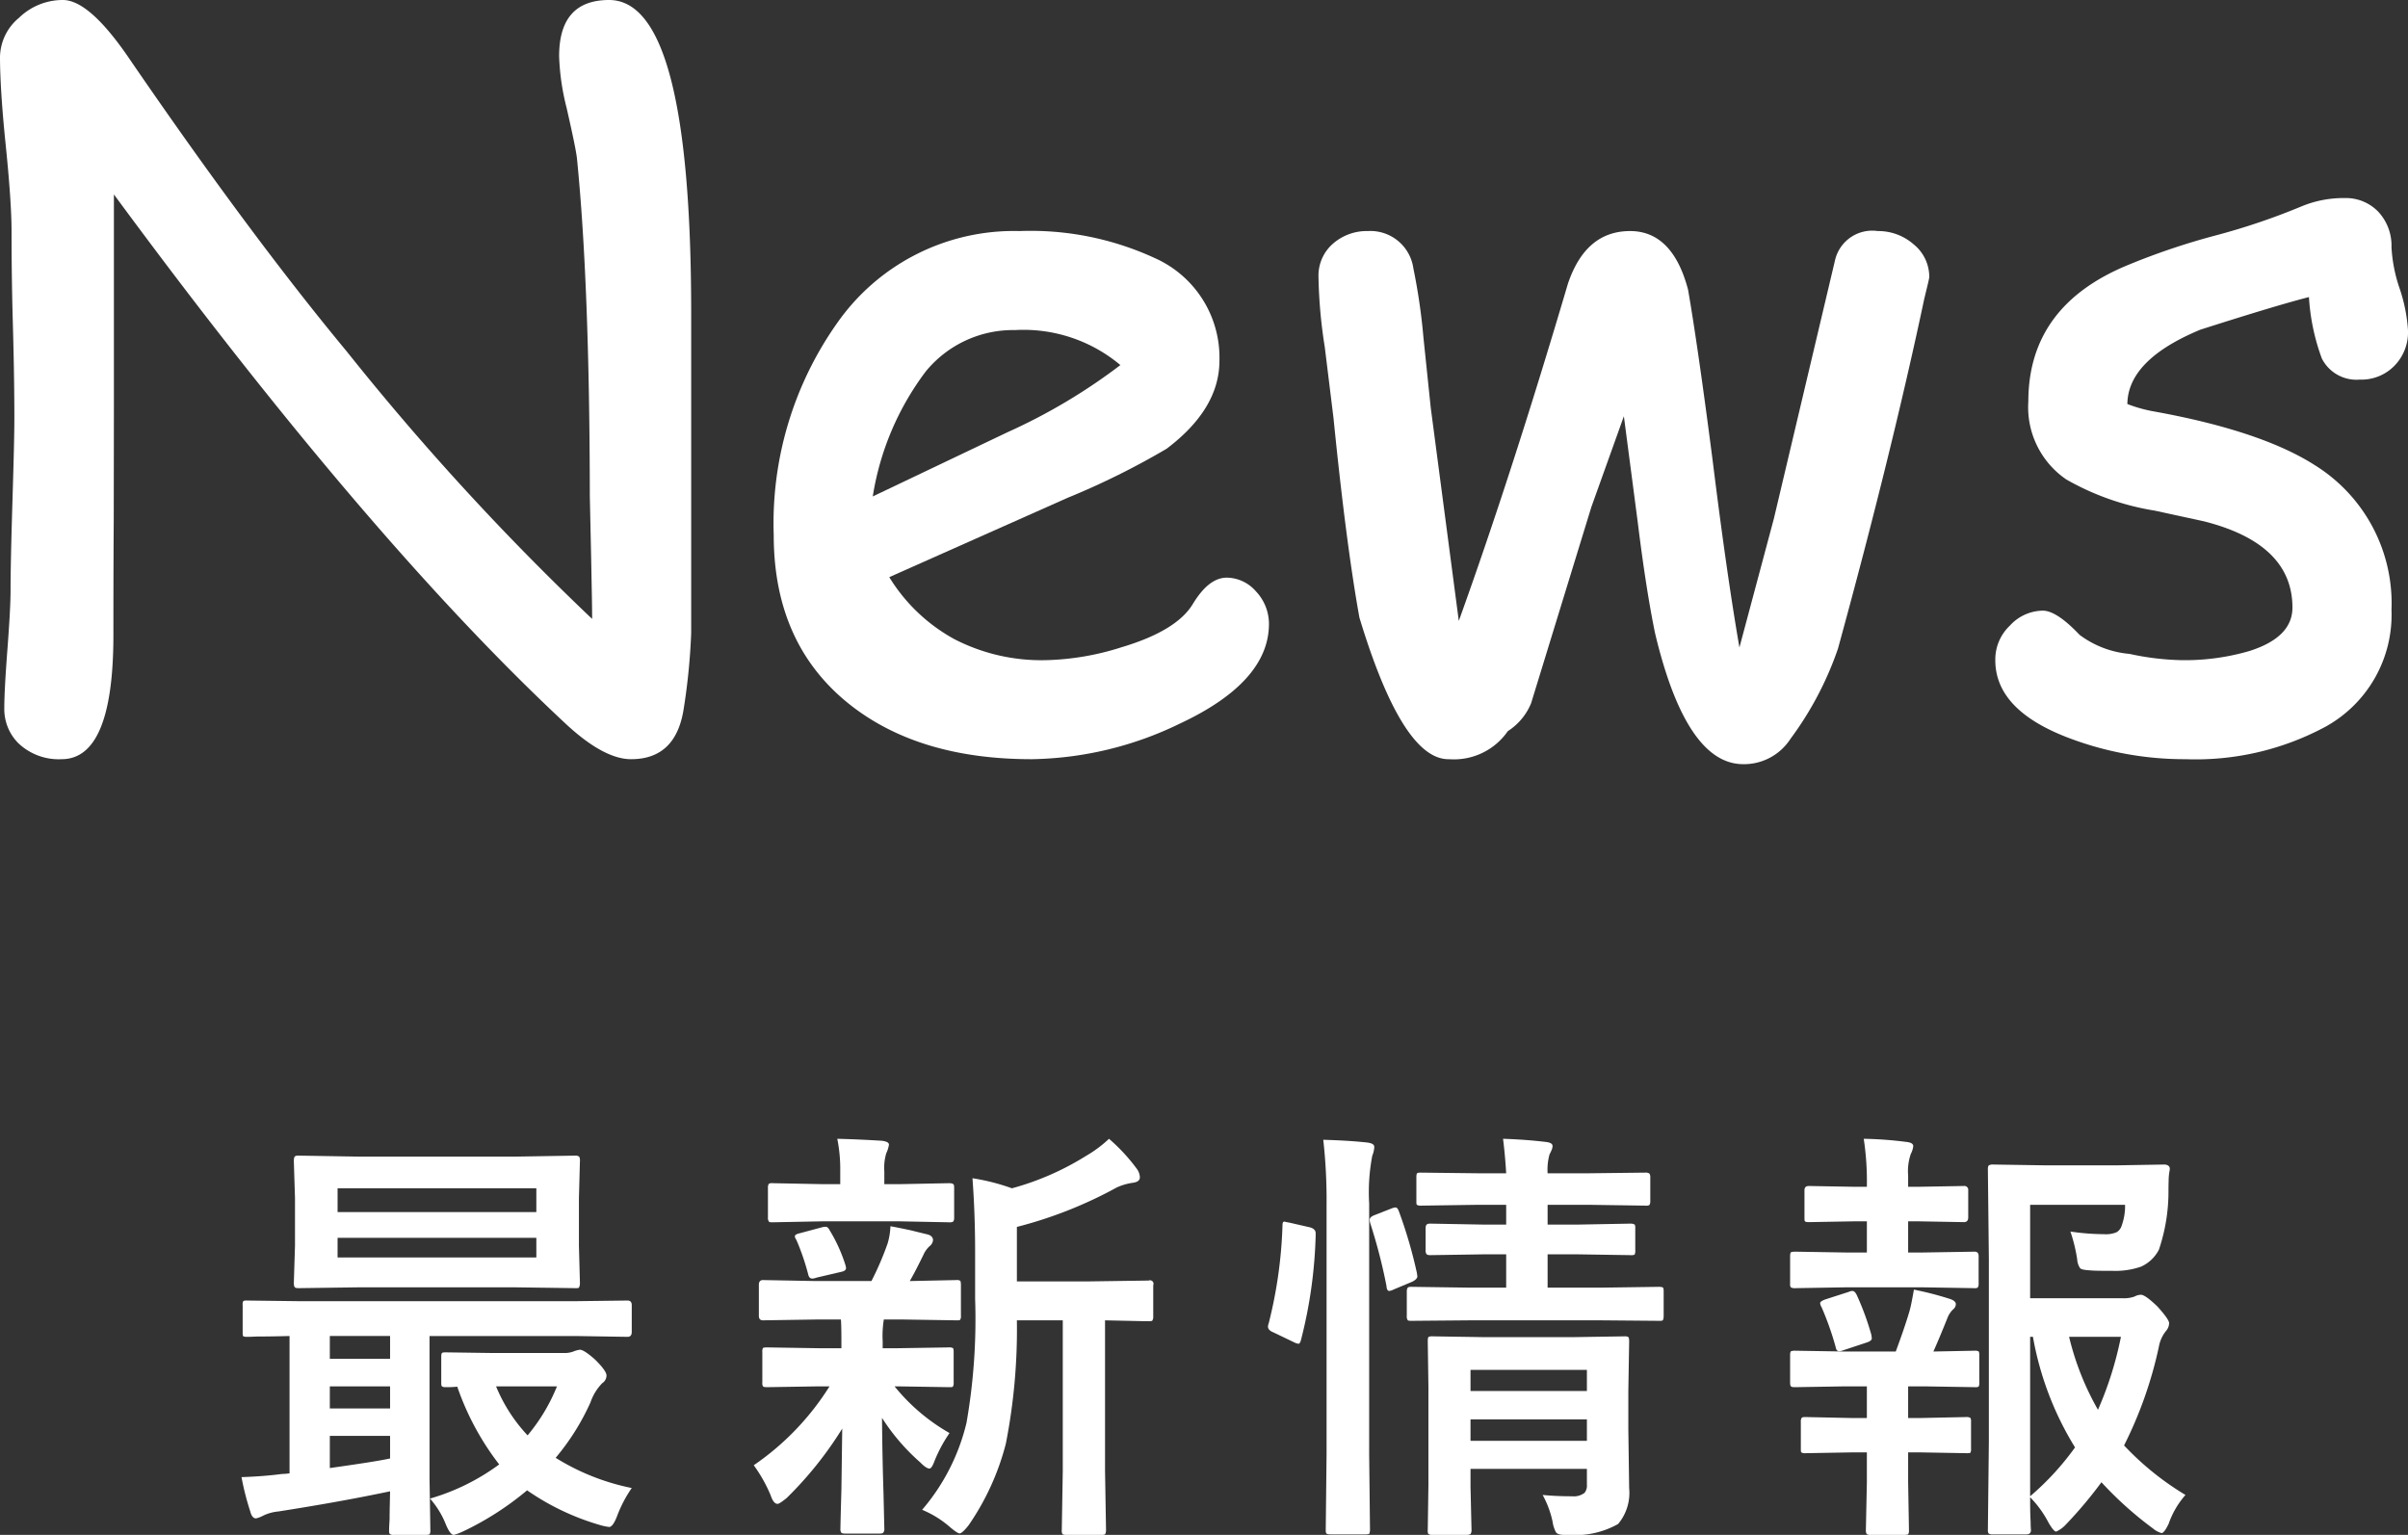
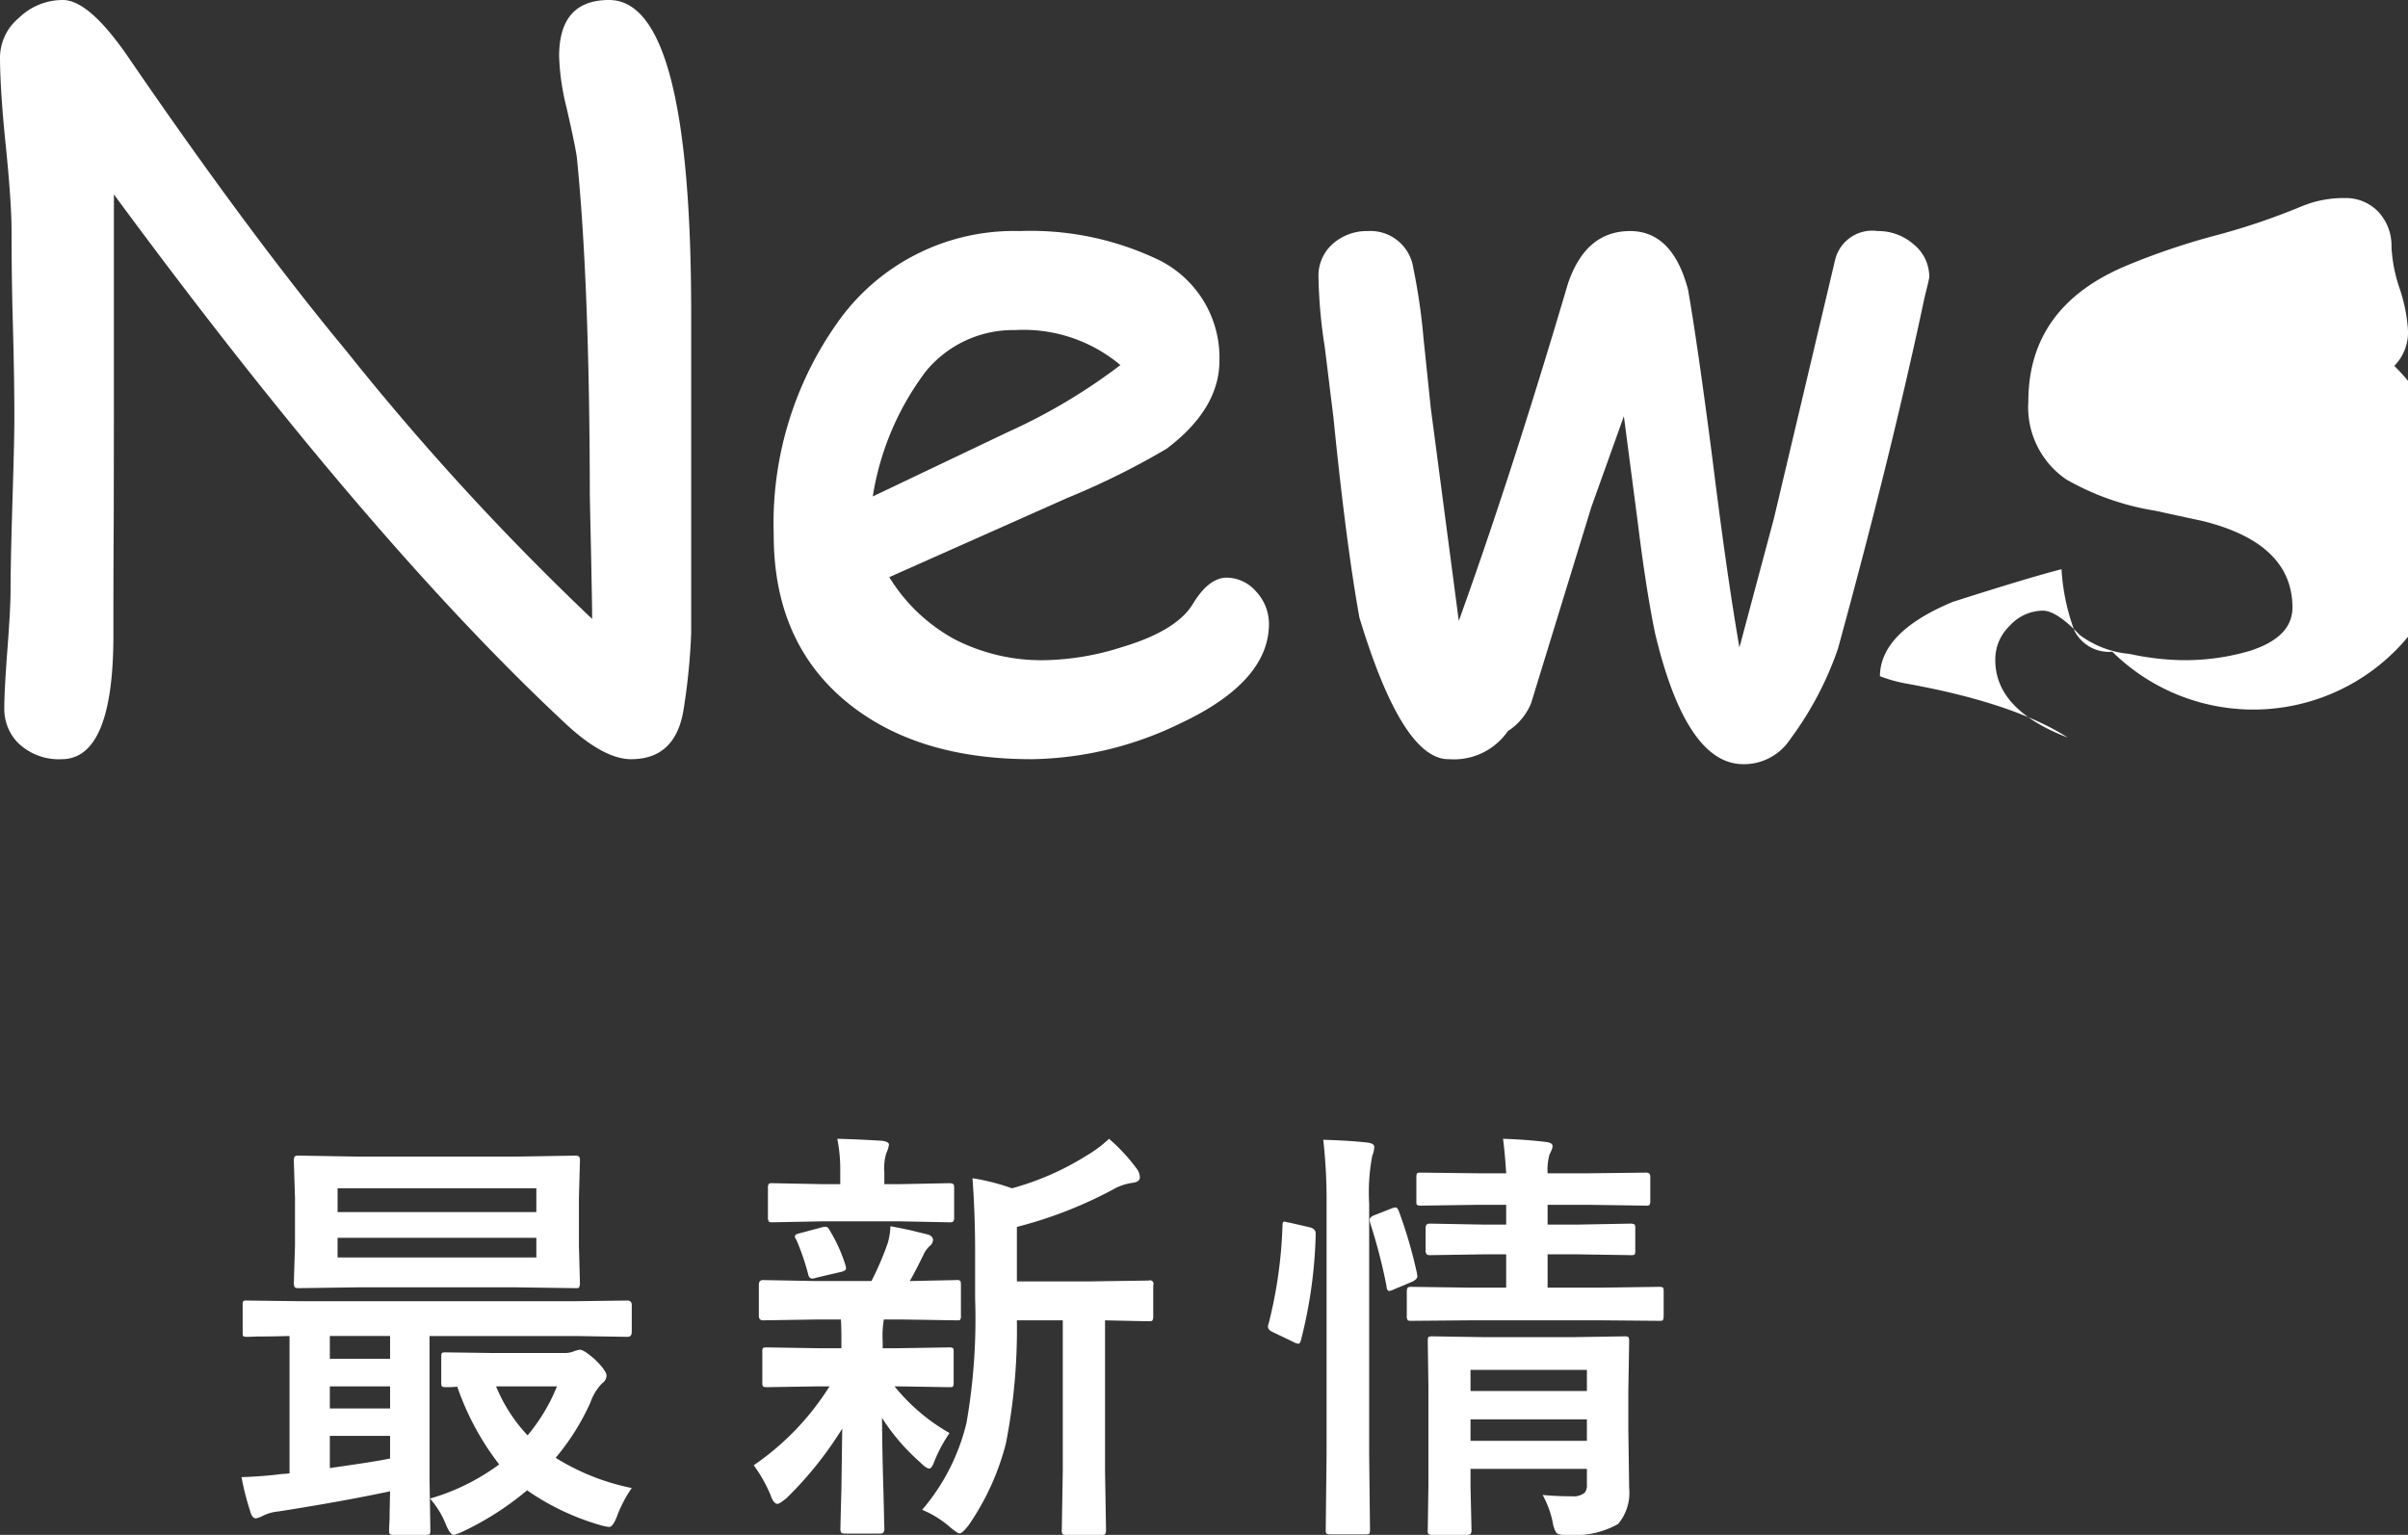
<svg xmlns="http://www.w3.org/2000/svg" width="145.87" height="93" viewBox="0 0 145.87 93">
  <rect x="0" y="0" width="145.87" height="93" fill="#333333" stroke="none" />
  <g transform="translate(-5.63 -263.5)">
    <path d="M47.5,292.17v-9.69q0-18.975-4.97-18.98c-2.03,0-3.03,1.14-3.03,3.41a14.434,14.434,0,0,0,.45,3.11c.35,1.54.57,2.57.63,3.07q.765,7.62.78,20.49l.08,3.7c.03,1.64.06,2.88.06,3.72a158.83,158.83,0,0,1-14.86-16.2q-5.91-7.125-13.31-17.94Q11,263.5,9.44,263.5a3.8,3.8,0,0,0-2.66,1.08,3.145,3.145,0,0,0-1.15,2.36c0,1.18.1,2.95.34,5.29s.36,4.11.36,5.3c0,1.25.01,3.13.08,5.63s.09,4.39.09,5.62c0,1.17-.05,2.92-.12,5.24s-.11,4.07-.11,5.23c0,.8-.07,2-.19,3.59s-.19,2.8-.19,3.58a2.93,2.93,0,0,0,.84,2.1,3.546,3.546,0,0,0,2.63.98c2.09,0,3.14-2.5,3.14-7.53,0-1.56,0-3.89.02-6.99l.01-6.96V275.28q15.465,21,27.44,32.14c1.5,1.38,2.8,2.08,3.89,2.08q2.67,0,3.17-2.95a38.555,38.555,0,0,0,.47-4.68Z" fill="#FFFFFF" fill-rule="evenodd" />
    <path d="M73.5,285.62a34.906,34.906,0,0,1-6.84,4.07l-8.16,3.89a16.958,16.958,0,0,1,3.2-7.56,6.827,6.827,0,0,1,5.41-2.52A9.123,9.123,0,0,1,73.5,285.62Zm3.61,21.72c3.59-1.68,5.39-3.7,5.39-6.04a2.864,2.864,0,0,0-.78-1.96,2.379,2.379,0,0,0-1.77-.84c-.75,0-1.43.55-2.07,1.61q-.99,1.62-4.32,2.61a16.182,16.182,0,0,1-4.59.78,11.5,11.5,0,0,1-5.52-1.27,10.575,10.575,0,0,1-3.95-3.76l10.81-4.81a46.508,46.508,0,0,0,5.99-2.97c2.12-1.6,3.2-3.38,3.2-5.33a6.6,6.6,0,0,0-3.91-6.22,17.93,17.93,0,0,0-8.2-1.64,13.064,13.064,0,0,0-11.08,5.62,21.026,21.026,0,0,0-3.81,12.8q0,6.615,4.61,10.27c2.81,2.22,6.48,3.31,11.02,3.31A21.159,21.159,0,0,0,77.11,307.34Z" fill="#FFFFFF" fill-rule="evenodd" />
    <path d="M122.5,280.28a2.532,2.532,0,0,0-.94-1.97,3.251,3.251,0,0,0-2.18-.81,2.313,2.313,0,0,0-2.58,1.73l-3.71,15.68L111,302.73c-.47-2.7-1.02-6.46-1.62-11.31-.6-4.65-1.1-8.11-1.49-10.36-.62-2.37-1.8-3.56-3.51-3.56-1.8,0-3.05,1.06-3.77,3.19Q97.19,292.27,94,301.12L92.3,288.2l-.44-4.23a36.4,36.4,0,0,0-.61-4.2,2.63,2.63,0,0,0-2.77-2.27,3.1,3.1,0,0,0-2.12.78,2.557,2.557,0,0,0-.86,1.97,30.078,30.078,0,0,0,.38,4.27l.53,4.31q.765,7.635,1.57,12.09c1.75,5.78,3.57,8.63,5.44,8.58a3.964,3.964,0,0,0,3.55-1.7,3.652,3.652,0,0,0,1.41-1.69l3.65-11.89,1.97-5.5.84,6.42c.35,2.84.71,5.09,1.05,6.73,1.25,5.25,3.02,7.88,5.27,7.93a3.351,3.351,0,0,0,2.93-1.53,20.129,20.129,0,0,0,2.88-5.47q3.24-11.82,5.23-21.21C122.39,280.81,122.5,280.37,122.5,280.28Z" fill="#FFFFFF" fill-rule="evenodd" />
-     <path d="M150.67,285.67a2.9,2.9,0,0,0,.83-2.15A9.806,9.806,0,0,0,151,281a9.182,9.182,0,0,1-.5-2.52,3.011,3.011,0,0,0-.8-2.15,2.728,2.728,0,0,0-2.04-.83,6.658,6.658,0,0,0-2.6.5,40.33,40.33,0,0,1-5.23,1.77,42.25,42.25,0,0,0-5.3,1.79c-4.03,1.66-6.03,4.41-6.03,8.28a5.3,5.3,0,0,0,2.3,4.71,15.844,15.844,0,0,0,5.36,1.89l2.95.64c3.59.9,5.39,2.65,5.39,5.23,0,1.21-.87,2.08-2.59,2.63a13.94,13.94,0,0,1-4.13.56,16.264,16.264,0,0,1-3.15-.38,5.9,5.9,0,0,1-3.02-1.15c-.92-.97-1.67-1.47-2.23-1.47a2.74,2.74,0,0,0-2,.91,2.82,2.82,0,0,0-.88,2.09c0,2,1.45,3.56,4.39,4.69a19.745,19.745,0,0,0,7.14,1.31,16.6,16.6,0,0,0,8.44-1.95,7.749,7.749,0,0,0,4.03-7.1,9.856,9.856,0,0,0-4.62-8.75c-2.13-1.37-5.36-2.47-9.71-3.26a8.665,8.665,0,0,1-1.67-.46c.02-1.78,1.48-3.28,4.41-4.5,2.97-.95,5.15-1.61,6.59-1.98a12.9,12.9,0,0,0,.78,3.72,2.351,2.351,0,0,0,2.3,1.28A2.788,2.788,0,0,0,150.67,285.67Z" fill="#FFFFFF" fill-rule="evenodd" />
+     <path d="M150.67,285.67a2.9,2.9,0,0,0,.83-2.15A9.806,9.806,0,0,0,151,281a9.182,9.182,0,0,1-.5-2.52,3.011,3.011,0,0,0-.8-2.15,2.728,2.728,0,0,0-2.04-.83,6.658,6.658,0,0,0-2.6.5,40.33,40.33,0,0,1-5.23,1.77,42.25,42.25,0,0,0-5.3,1.79c-4.03,1.66-6.03,4.41-6.03,8.28a5.3,5.3,0,0,0,2.3,4.71,15.844,15.844,0,0,0,5.36,1.89l2.95.64c3.59.9,5.39,2.65,5.39,5.23,0,1.21-.87,2.08-2.59,2.63a13.94,13.94,0,0,1-4.13.56,16.264,16.264,0,0,1-3.15-.38,5.9,5.9,0,0,1-3.02-1.15c-.92-.97-1.67-1.47-2.23-1.47a2.74,2.74,0,0,0-2,.91,2.82,2.82,0,0,0-.88,2.09c0,2,1.45,3.56,4.39,4.69c-2.13-1.37-5.36-2.47-9.71-3.26a8.665,8.665,0,0,1-1.67-.46c.02-1.78,1.48-3.28,4.41-4.5,2.97-.95,5.15-1.61,6.59-1.98a12.9,12.9,0,0,0,.78,3.72,2.351,2.351,0,0,0,2.3,1.28A2.788,2.788,0,0,0,150.67,285.67Z" fill="#FFFFFF" fill-rule="evenodd" />
    <path d="M35.68,347.5h3.69a11.054,11.054,0,0,1-1.78,2.97A9.739,9.739,0,0,1,35.68,347.5Zm-3.04,8.37c.17.41.33.63.48.63a3.252,3.252,0,0,0,.52-.19,18.118,18.118,0,0,0,3.92-2.51A15.08,15.08,0,0,0,42,355.91a3.293,3.293,0,0,0,.53.11c.15,0,.31-.22.47-.63a7.783,7.783,0,0,1,.9-1.73,13.883,13.883,0,0,1-4.61-1.83,14.318,14.318,0,0,0,2.11-3.36,3.091,3.091,0,0,1,.71-1.16.56.56,0,0,0,.26-.47c0-.18-.23-.51-.7-.97-.44-.39-.75-.59-.91-.59a1.635,1.635,0,0,0-.4.11,1.485,1.485,0,0,1-.47.09H35.5l-2.86-.04c-.13,0-.21.01-.22.03-.05.03-.06.12-.06.25v1.51c0,.14,0,.22.03.25.03.05.11.07.25.07a6.316,6.316,0,0,0,.69-.03,16.4,16.4,0,0,0,2.54,4.71,13.239,13.239,0,0,1-4.19,2.07A5.372,5.372,0,0,1,32.64,355.87Zm5.48-20.37v1.44H26.08V335.5Zm-12.04,4.19V338.5H38.12v1.19Zm1.28-6.11-3.63-.06a.385.385,0,0,0-.23.04c-.05.05-.07.14-.07.3l.07,2.23v2.89l-.07,2.24c0,.15.02.23.05.26.02.05.1.07.25.07l3.63-.05h9.48l3.63.05c.12,0,.2,0,.23-.03a.584.584,0,0,0,.06-.3l-.06-2.24v-2.89l.06-2.23a.508.508,0,0,0-.04-.27.336.336,0,0,0-.25-.07l-3.63.06ZM25.61,347.5h3.65v1.34H25.61Zm0-3.05h3.65v1.38H25.61Zm0,8V350.5h3.65v1.37C28.67,352,27.45,352.19,25.61,352.45Zm-4.82,2.63c.07.28.19.42.35.42a1.677,1.677,0,0,0,.42-.16,2.684,2.684,0,0,1,.94-.26c2.23-.35,4.48-.74,6.76-1.22-.01.61-.03,1.17-.03,1.72-.03.44-.03.67-.03.69a.258.258,0,0,0,.05.18.4.4,0,0,0,.25.05h1.92a.769.769,0,0,0,.23-.03.443.443,0,0,0,.05-.25l-.05-3.11v-8.66h8.82l3.17.05c.17,0,.26-.09.26-.3v-1.62c0-.19-.09-.28-.26-.28l-3.17.04H23.78l-3.19-.04a.477.477,0,0,0-.22.03.444.444,0,0,0-.04.25v1.62c0,.14,0,.22.03.25.01.03.09.05.23.05,0,0,.2,0,.61-.02.56,0,1.22-.01,1.97-.03v8.32a3.762,3.762,0,0,1-.47.04c-.75.1-1.56.16-2.44.19A16.362,16.362,0,0,0,20.79,355.08Z" fill="#FFFFFF" fill-rule="evenodd" />
    <path d="M54.59,340.72c.04.17.12.25.25.25a.9.9,0,0,0,.26-.06l1.5-.35c.19-.04.28-.12.28-.22a.857.857,0,0,0-.03-.17,9.474,9.474,0,0,0-.97-2.14c-.06-.12-.14-.2-.23-.2a1.121,1.121,0,0,0-.22.03l-1.34.36c-.22.05-.31.11-.31.19a.4.4,0,0,0,.09.21A14.42,14.42,0,0,1,54.59,340.72Zm8.53-3.16a.466.466,0,0,0,.25-.04.4.4,0,0,0,.06-.25v-1.79c0-.12-.01-.2-.05-.23s-.1-.06-.26-.06l-3.05.06H59.2v-.78a3.026,3.026,0,0,1,.12-1.1,1.882,1.882,0,0,0,.16-.51c0-.13-.14-.2-.42-.24-.66-.04-1.55-.09-2.71-.12a9.305,9.305,0,0,1,.18,1.95v.8H55.51l-3.08-.06a.385.385,0,0,0-.23.04.468.468,0,0,0-.05.25v1.79a.366.366,0,0,0,.05.23c.01.05.09.06.23.06l3.08-.06h4.56Zm-6.55,5.89q.03.375.03,1.32v.42H55.24l-3.15-.05a.8.8,0,0,0-.24.03.466.466,0,0,0-.04.25v1.85a.385.385,0,0,0,.04.23c.02.03.1.05.24.05l3.15-.05h.64a16.23,16.23,0,0,1-4.59,4.78,8.977,8.977,0,0,1,1.02,1.81c.12.36.26.53.42.53.09,0,.26-.12.55-.35a22.328,22.328,0,0,0,3.37-4.21l-.05,3.69c-.04,1.42-.06,2.22-.06,2.37a.382.382,0,0,0,.05.24c.01.03.09.06.23.06h2.06c.13,0,.22-.01.25-.05a.336.336,0,0,0,.07-.25l-.05-2.14c-.05-1.59-.08-3.12-.09-4.57a12.57,12.57,0,0,0,2.32,2.7c.24.25.43.37.55.37.1,0,.19-.14.3-.43a8.569,8.569,0,0,1,.92-1.72,11.735,11.735,0,0,1-3.33-2.83h.17l3.13.05c.12,0,.2,0,.23-.03a.42.42,0,0,0,.05-.25v-1.85a.769.769,0,0,0-.03-.23.443.443,0,0,0-.25-.05l-3.13.05H59.1v-.42a6.2,6.2,0,0,1,.07-1.32h1.2l3.2.05c.11,0,.19,0,.22-.03a.4.4,0,0,0,.05-.25v-1.88a.983.983,0,0,0-.03-.23.382.382,0,0,0-.24-.05l-2.83.06c.22-.37.49-.9.82-1.57a1.556,1.556,0,0,1,.39-.55.512.512,0,0,0,.2-.36c0-.16-.11-.28-.31-.34-.08-.02-.42-.1-1.02-.25-.47-.1-.89-.19-1.25-.25a4.151,4.151,0,0,1-.17,1.04,18.014,18.014,0,0,1-.98,2.28H55.06l-3.21-.06c-.17,0-.25.1-.25.28v1.88c0,.19.08.28.25.28l3.21-.05Zm6.61,12.58c.3.25.49.38.58.38.11,0,.3-.18.55-.5a15.459,15.459,0,0,0,2.25-4.93,35.832,35.832,0,0,0,.67-7.48h2.78v9.12l-.06,3.58a.444.444,0,0,0,.04.25c.02.03.1.05.24.05h2.14a.579.579,0,0,0,.2-.03.536.536,0,0,0,.06-.27l-.06-3.59V343.5l2.3.05h.34c.11,0,.19,0,.22-.03a.4.4,0,0,0,.06-.25v-1.9a.213.213,0,0,0-.28-.28l-3.54.05H67.23v-3.3a25.919,25.919,0,0,0,6.05-2.39,3.514,3.514,0,0,1,1.01-.29c.25-.04.39-.14.39-.33a.934.934,0,0,0-.17-.49,11,11,0,0,0-1.7-1.84,7.394,7.394,0,0,1-1.38,1.03,16.735,16.735,0,0,1-4.5,1.97,12.846,12.846,0,0,0-2.39-.61c.09,1.22.16,2.7.16,4.45v2.85a36.5,36.5,0,0,1-.52,7.51,12.583,12.583,0,0,1-2.69,5.28A6.091,6.091,0,0,1,63.18,356.03Z" fill="#FFFFFF" fill-rule="evenodd" />
    <path d="M88.91,337.12c-.22.08-.31.18-.31.29a1.08,1.08,0,0,0,.05.25,32.47,32.47,0,0,1,.97,3.76c.01.2.07.3.17.3a.942.942,0,0,0,.29-.1l1.1-.46c.2-.1.31-.21.31-.33l-.03-.21a28.332,28.332,0,0,0-1.08-3.7c-.06-.17-.12-.26-.22-.26a.87.87,0,0,0-.23.06Zm-5.48.4c-.08,0-.11.07-.11.23a27.5,27.5,0,0,1-.83,5.91.853.853,0,0,0-.05.21c0,.16.11.27.33.36l1.25.6a.807.807,0,0,0,.27.09c.06,0,.11-.08.15-.23a28.258,28.258,0,0,0,.89-6.36v-.11c0-.17-.12-.3-.37-.36l-1.22-.28C83.55,337.55,83.46,337.52,83.43,337.52Zm2.56-1.02v15.11l-.05,4.55c0,.12,0,.21.04.25s.1.06.26.06h2.09a.8.8,0,0,0,.24-.03.575.575,0,0,0,.05-.28l-.05-4.57V336.42a11.77,11.77,0,0,1,.19-2.9,1.55,1.55,0,0,0,.12-.52c0-.16-.14-.23-.4-.27-.8-.09-1.69-.14-2.69-.17A32.725,32.725,0,0,1,85.99,336.5Zm16.63,7,3.5.03c.12,0,.2,0,.23-.03s.06-.11.06-.27v-1.48c0-.13-.01-.2-.04-.23s-.11-.05-.25-.05l-3.5.05H99.38V339.5h1.77l3.25.05a.541.541,0,0,0,.25-.03.576.576,0,0,0,.04-.29v-1.29a.557.557,0,0,0-.03-.24.492.492,0,0,0-.26-.06l-3.25.06H99.38v-1.2h2.5l3.41.05a.5.5,0,0,0,.25-.03.4.4,0,0,0,.06-.25v-1.41a.42.42,0,0,0-.05-.25.394.394,0,0,0-.26-.06l-3.41.04h-2.5a3.46,3.46,0,0,1,.11-1.12c0-.02.05-.1.11-.24a.707.707,0,0,0,.08-.29c0-.14-.14-.22-.42-.25-.83-.1-1.69-.16-2.58-.19.09.7.15,1.41.19,2.09H95.15l-3.42-.04c-.15,0-.22.01-.24.03-.05.03-.06.12-.06.28v1.41c0,.12,0,.2.03.23a.455.455,0,0,0,.27.05l3.42-.05h1.72v1.2h-1.3l-3.28-.06c-.13,0-.21.02-.22.05-.06.03-.08.12-.08.25v1.29a.4.4,0,0,0,.05.25c.03.05.11.07.25.07l3.28-.05h1.3v2.02H94.68l-3.53-.05c-.13,0-.21.01-.24.05s-.06.1-.06.23v1.48a.4.4,0,0,0,.05.25c.01.04.09.05.25.05l3.53-.03Zm-.86,4.28H94.71V346.5h7.05Zm-7.05,1.72h7.05v1.3H94.71Zm4.97,6.19a1.971,1.971,0,0,0,.2.64c.06.11.24.17.5.17h.31a5.26,5.26,0,0,0,2.96-.66,2.928,2.928,0,0,0,.67-2.17l-.05-3.58V347.8l.05-3.02a.957.957,0,0,0-.03-.25.366.366,0,0,0-.24-.06l-3.23.05H95.65l-3.22-.05a.584.584,0,0,0-.25.03c-.05.03-.06.12-.06.28l.04,2.75v5.95l-.04,2.71a.5.5,0,0,0,.03.25.394.394,0,0,0,.26.06h2.03a.557.557,0,0,0,.27-.05.448.448,0,0,0,.06-.28l-.06-2.58V352.5h7.05v.95a.711.711,0,0,1-.14.5,1.075,1.075,0,0,1-.77.21c-.58,0-1.17-.02-1.77-.08A5.943,5.943,0,0,1,99.68,355.69Z" fill="#FFFFFF" fill-rule="evenodd" />
-     <path d="M116.83,345.12c.03.18.11.25.2.25a.731.731,0,0,0,.27-.06l1.42-.47c.19-.06.3-.15.3-.25l-.03-.22a16.645,16.645,0,0,0-.89-2.42c-.08-.15-.16-.23-.25-.23a.43.43,0,0,0-.21.05l-1.43.46c-.22.08-.32.16-.32.22a.45.45,0,0,0,.08.24A18.011,18.011,0,0,1,116.83,345.12Zm-2.44-5.78a.92.92,0,0,0-.26.03c-.05.04-.06.13-.06.29v1.61a.385.385,0,0,0,.04.23.5.5,0,0,0,.28.05l3.04-.05h4.68l3.1.05a.407.407,0,0,0,.22-.03.4.4,0,0,0,.06-.25v-1.61a.42.42,0,0,0-.05-.25.3.3,0,0,0-.23-.07l-3.1.05h-.89V337.5h.56l2.82.05c.17,0,.26-.1.26-.28v-1.65a.233.233,0,0,0-.26-.26l-2.82.05h-.56v-.69a3.2,3.2,0,0,1,.16-1.3,1.36,1.36,0,0,0,.15-.47c0-.15-.14-.23-.42-.26a22.95,22.95,0,0,0-2.58-.19,17.048,17.048,0,0,1,.19,2.86v.05h-.7l-2.81-.05c-.19,0-.27.09-.27.26v1.65c0,.12,0,.2.03.23s.1.05.24.05l2.81-.05h.7v1.89h-1.29Zm.61,10.02c-.12,0-.2.01-.23.05a.42.42,0,0,0-.05.25v1.61c0,.12,0,.2.03.23a.4.4,0,0,0,.25.05l2.86-.05h.86v1.81l-.06,2.89a.443.443,0,0,0,.05.25.4.4,0,0,0,.25.05h2.03a.9.9,0,0,0,.23-.03.443.443,0,0,0,.05-.25l-.05-2.91V351.5h.69l2.84.05c.13,0,.21,0,.24-.03a.444.444,0,0,0,.04-.25v-1.61a.557.557,0,0,0-.03-.24.4.4,0,0,0-.25-.06l-2.84.06h-.69V347.5h.96l3.07.05a.516.516,0,0,0,.24-.03.576.576,0,0,0,.04-.29v-1.61a.532.532,0,0,0-.03-.23.42.42,0,0,0-.25-.05l-2.5.05c.25-.56.53-1.23.85-2.03a1.425,1.425,0,0,1,.34-.52.413.413,0,0,0,.17-.32c0-.13-.12-.24-.37-.32a19.553,19.553,0,0,0-2.17-.56c-.1.56-.18,1-.27,1.31-.23.78-.52,1.6-.83,2.44h-3.08l-3.03-.05a.769.769,0,0,0-.23.03c-.05.04-.06.13-.06.25v1.61c0,.14.01.22.04.25.02.05.1.07.25.07l3.03-.05h1.33v1.92h-.86Zm17.72-.44a16.774,16.774,0,0,1-1.75-4.42h3.14A21.466,21.466,0,0,1,132.72,348.92Zm-4.11-4.42h.17a19.078,19.078,0,0,0,2.55,6.7,16.636,16.636,0,0,1-2.72,2.96Zm5.69,6.58a24.8,24.8,0,0,0,2.11-5.99,2.088,2.088,0,0,1,.45-.97.743.743,0,0,0,.17-.45c0-.15-.25-.5-.71-1.01-.49-.47-.82-.71-1-.71a.878.878,0,0,0-.39.11,1.9,1.9,0,0,1-.74.1h-5.58V336.5h5.75a3.467,3.467,0,0,1-.2,1.25.7.7,0,0,1-.31.41,1.662,1.662,0,0,1-.77.12,14.2,14.2,0,0,1-2.03-.16,9.81,9.81,0,0,1,.41,1.68,1.081,1.081,0,0,0,.17.53c.06.08.25.12.58.14.29.03.75.03,1.36.03a4.771,4.771,0,0,0,1.75-.25,2.252,2.252,0,0,0,1.09-1.03,10.968,10.968,0,0,0,.58-3.61c0-.05,0-.24.01-.56a3.386,3.386,0,0,1,.07-.68v-.06c0-.15-.13-.25-.35-.25l-2.94.05H129.6l-3.22-.05a.478.478,0,0,0-.27.05c-.04.03-.06.11-.06.23l.06,5.46v11.04l-.06,5.38a.322.322,0,0,0,.05.2.473.473,0,0,0,.28.05h2c.19,0,.28-.1.28-.25,0-.03-.02-.2-.02-.52-.03-.5-.03-1-.03-1.48a6.353,6.353,0,0,1,1.11,1.53c.21.36.36.55.47.55a1.817,1.817,0,0,0,.52-.36,26.049,26.049,0,0,0,2.22-2.63,21.765,21.765,0,0,0,3.12,2.8,1.363,1.363,0,0,0,.52.28c.11,0,.25-.19.43-.56a5.248,5.248,0,0,1,1.02-1.75A17.382,17.382,0,0,1,134.3,351.08Z" fill="#FFFFFF" fill-rule="evenodd" />
  </g>
</svg>